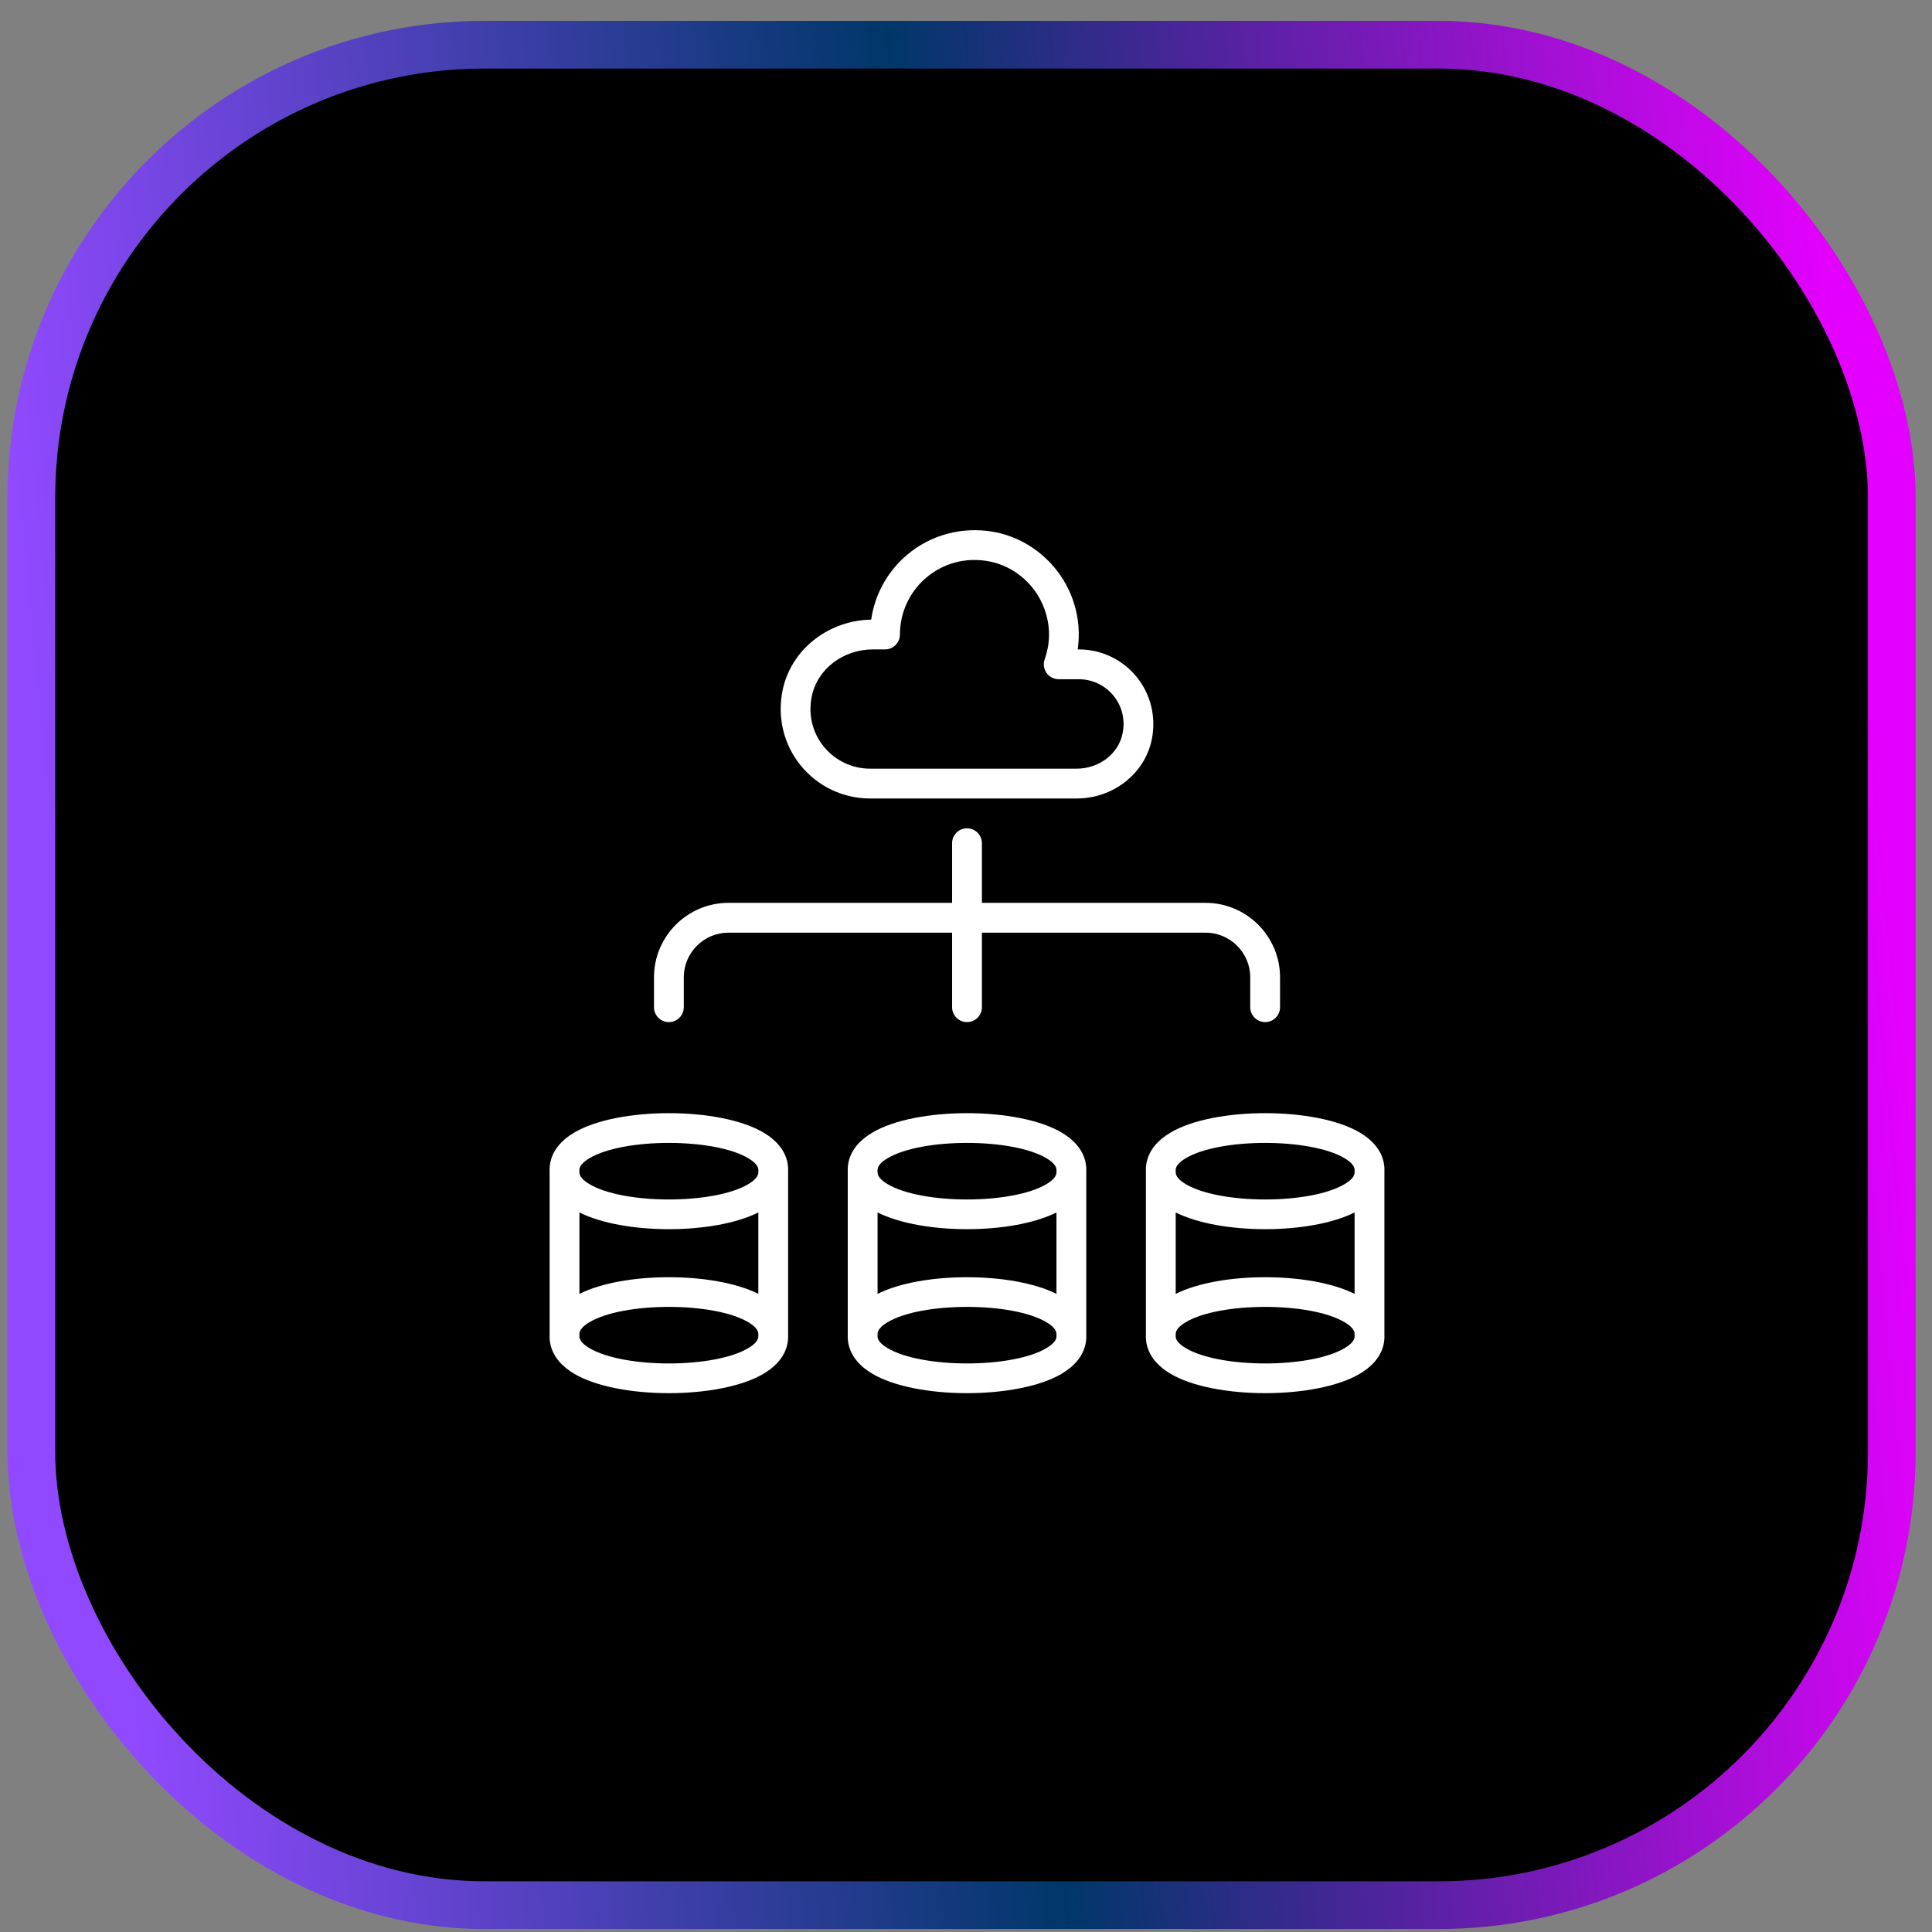
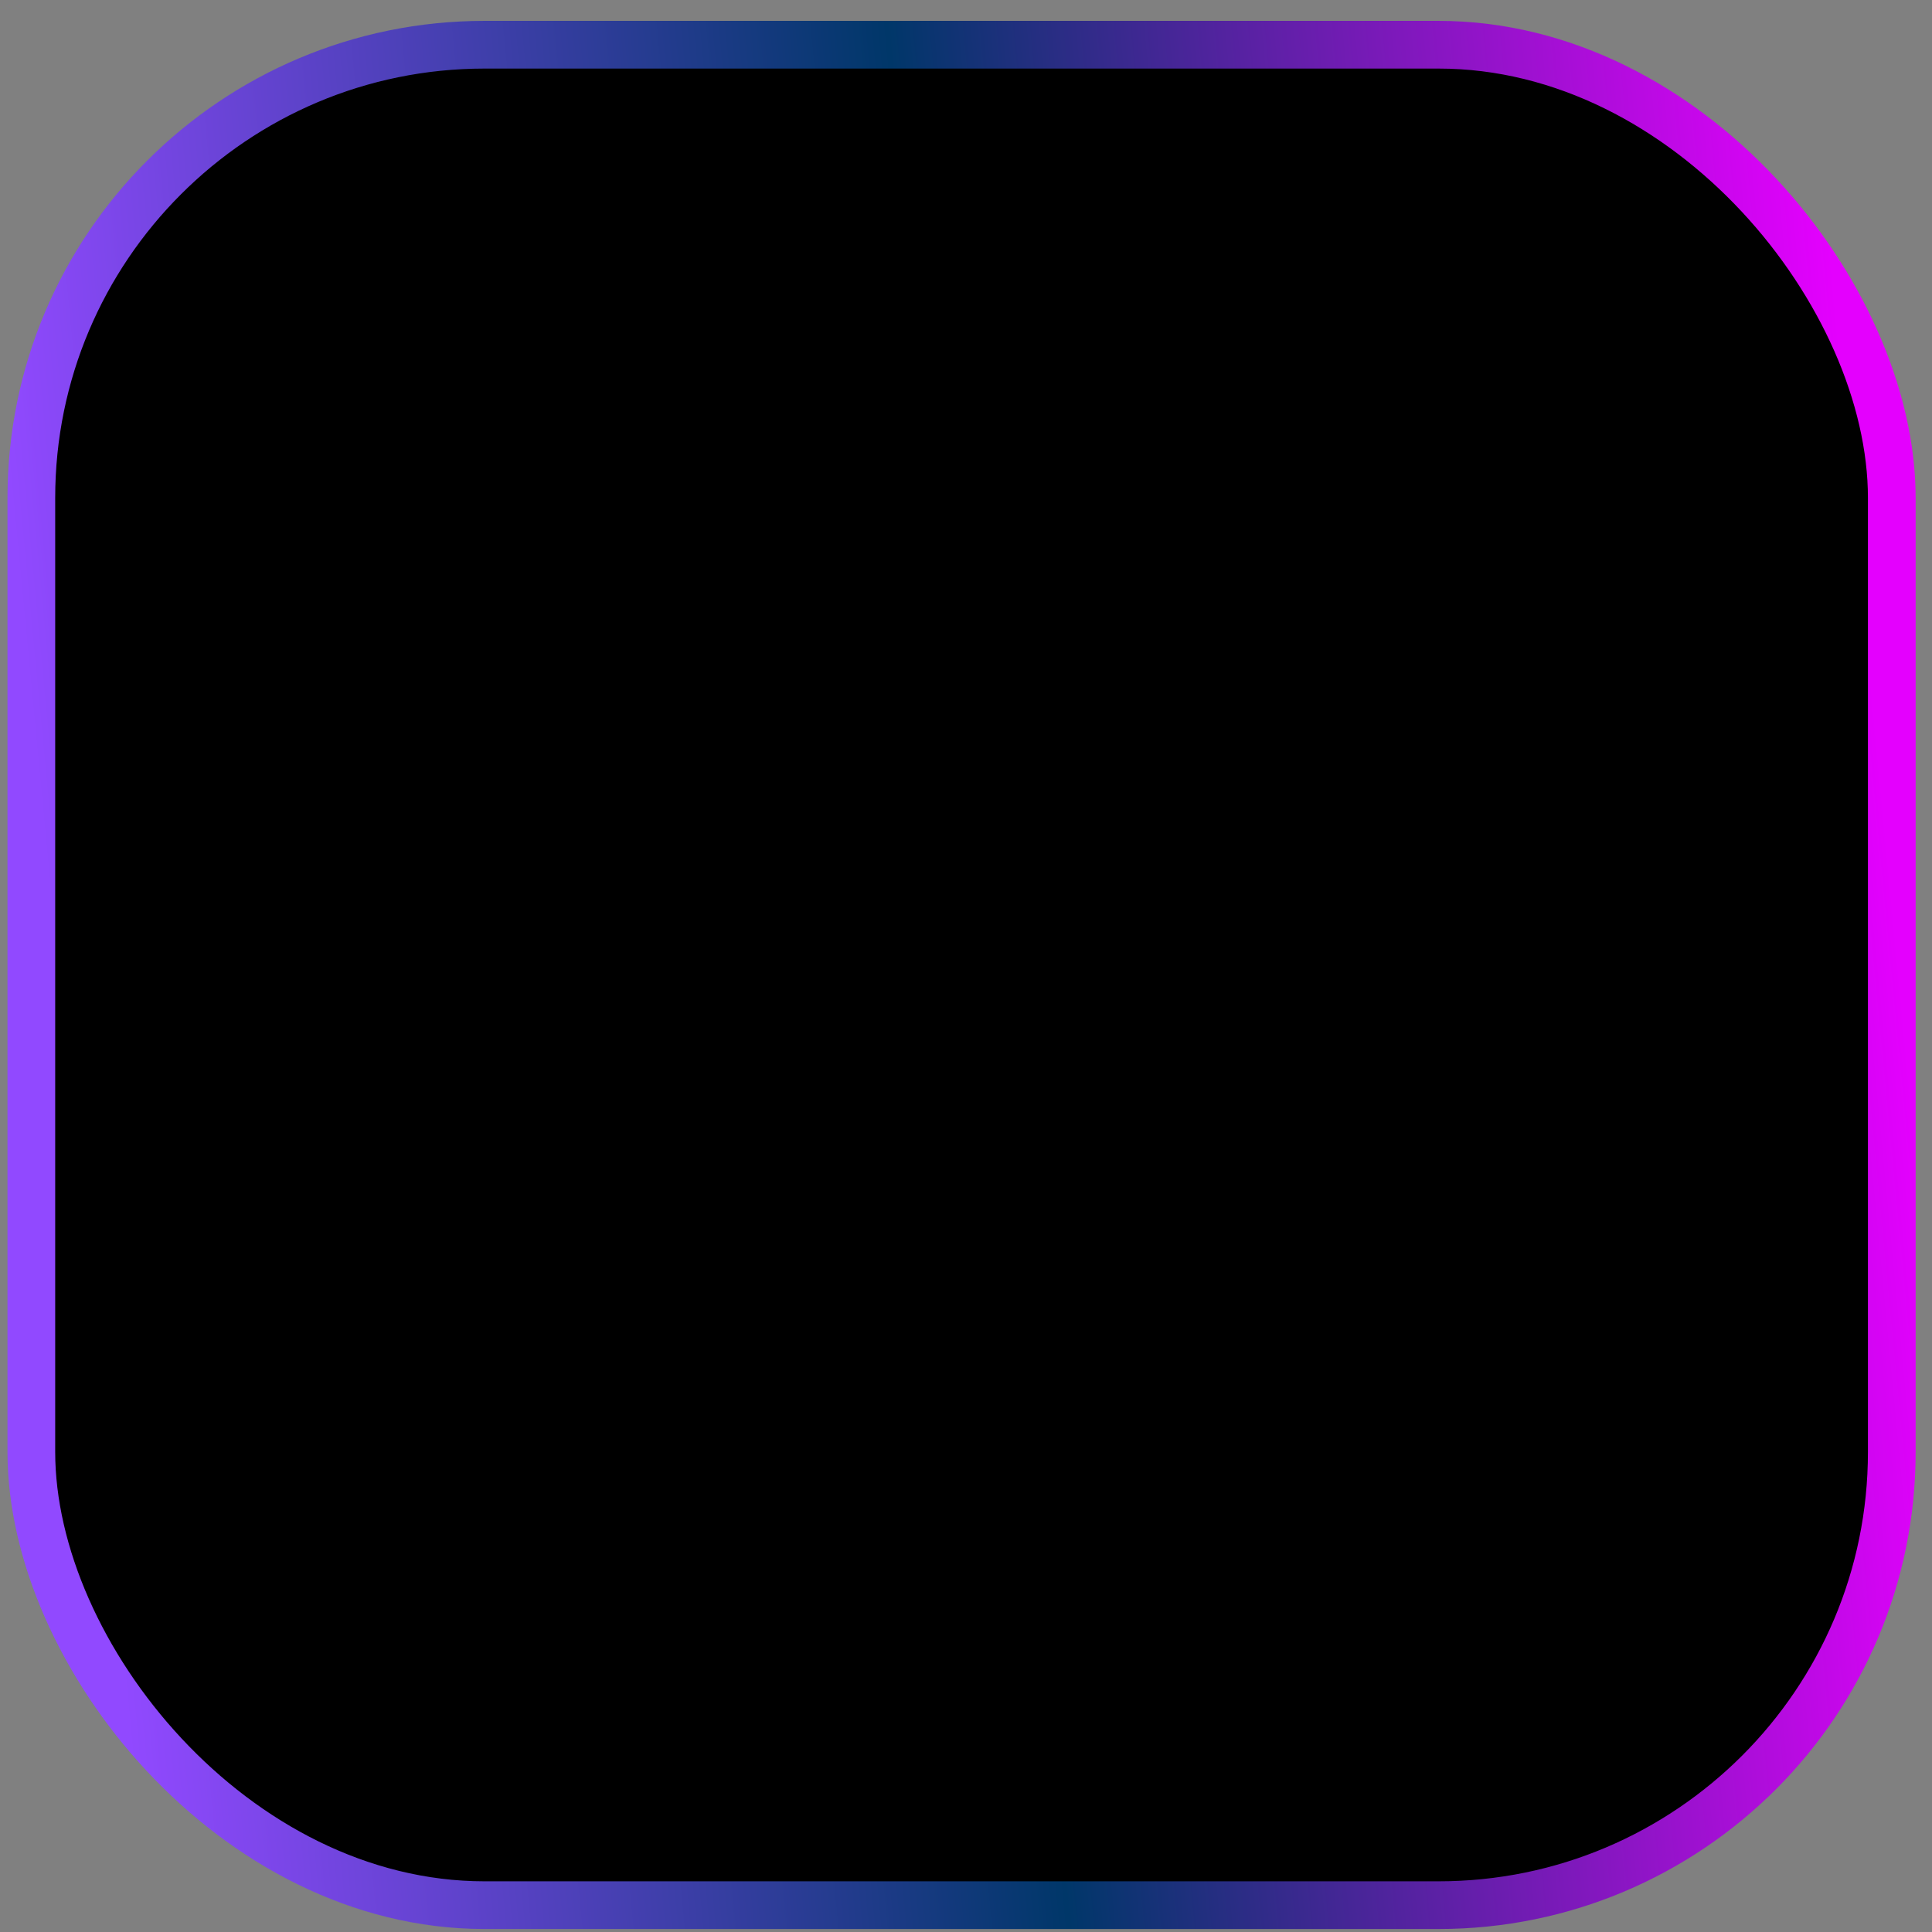
<svg xmlns="http://www.w3.org/2000/svg" width="81" height="81" viewBox="0 0 81 81" fill="none">
  <rect x="0" y="0" width="81" height="81" fill="#808080" stroke="none" />
  <rect x="1.314" y="1.875" width="78" height="78" rx="19" fill="black" stroke="url(#paint0_linear_6286_1598)" stroke-width="2" />
-   <path d="M27.418 42.227V40.977C27.418 39.254 28.82 37.852 30.543 37.852H39.917V35.352C39.917 35.007 40.197 34.727 40.542 34.727C40.888 34.727 41.167 35.007 41.167 35.352V37.852H50.542C52.266 37.852 53.667 39.254 53.667 40.977V42.227C53.667 42.572 53.388 42.852 53.042 42.852C52.697 42.852 52.417 42.572 52.417 42.227V40.977C52.417 39.943 51.577 39.102 50.542 39.102H41.167V42.227C41.167 42.572 40.888 42.852 40.542 42.852C40.197 42.852 39.917 42.572 39.917 42.227V39.102H30.543C29.509 39.102 28.668 39.943 28.668 40.977V42.227C28.668 42.572 28.388 42.852 28.043 42.852C27.697 42.852 27.418 42.572 27.418 42.227ZM33.042 49.13V55.95C33.042 55.959 33.044 55.968 33.043 55.977C33.058 56.431 32.889 57.067 32.026 57.586C31.114 58.135 29.578 58.409 28.043 58.409C26.506 58.409 24.97 58.135 24.058 57.586C23.196 57.066 23.027 56.431 23.042 55.977C23.042 55.968 23.043 55.958 23.043 55.949V49.13C23.043 49.121 23.042 49.111 23.042 49.102C23.027 48.648 23.196 48.012 24.058 47.494C25.883 46.395 30.203 46.395 32.028 47.494C32.889 48.013 33.058 48.648 33.043 49.102C33.044 49.111 33.042 49.121 33.042 49.13ZM24.293 54.246C26.147 53.315 29.937 53.315 31.793 54.246V50.833C30.866 51.298 29.457 51.534 28.043 51.534C26.628 51.534 25.22 51.299 24.293 50.833V54.246ZM24.291 49.068C24.292 49.079 24.291 49.091 24.291 49.102H24.293V49.143C24.288 49.305 24.425 49.472 24.703 49.64C26.138 50.504 29.946 50.505 31.382 49.64C31.66 49.472 31.797 49.306 31.793 49.144V49.102H31.794C31.794 49.091 31.793 49.079 31.794 49.068C31.802 48.904 31.664 48.734 31.382 48.565C30.665 48.133 29.354 47.917 28.043 47.917C26.732 47.917 25.421 48.132 24.703 48.565C24.421 48.734 24.283 48.904 24.291 49.068ZM31.794 56.011C31.793 56 31.794 55.989 31.794 55.977H31.793V55.936C31.797 55.774 31.66 55.607 31.382 55.44C30.665 55.008 29.354 54.792 28.043 54.792C26.732 54.792 25.421 55.007 24.703 55.44C24.425 55.607 24.288 55.774 24.293 55.935V55.977H24.291C24.291 55.989 24.292 56 24.291 56.011C24.283 56.176 24.421 56.345 24.703 56.515C26.138 57.379 29.946 57.38 31.382 56.515C31.664 56.345 31.802 56.176 31.794 56.011ZM45.542 49.13V55.95C45.542 55.959 45.544 55.968 45.543 55.977C45.558 56.431 45.389 57.067 44.526 57.586C43.614 58.135 42.078 58.409 40.542 58.409C39.006 58.409 37.47 58.135 36.558 57.586C35.696 57.066 35.527 56.431 35.542 55.977C35.542 55.968 35.543 55.958 35.542 55.949V49.13C35.543 49.121 35.542 49.111 35.542 49.102C35.527 48.648 35.696 48.012 36.558 47.494C38.383 46.395 42.703 46.395 44.528 47.494C45.389 48.013 45.558 48.648 45.543 49.102C45.544 49.111 45.542 49.121 45.542 49.13ZM36.792 54.246C38.647 53.315 42.437 53.315 44.292 54.246V50.833C43.365 51.298 41.957 51.534 40.542 51.534C39.128 51.534 37.72 51.299 36.792 50.833V54.246ZM36.791 49.068C36.792 49.079 36.791 49.091 36.791 49.102H36.792V49.143C36.788 49.305 36.925 49.472 37.203 49.64C38.638 50.504 42.446 50.505 43.882 49.64C44.16 49.472 44.297 49.306 44.292 49.144V49.102H44.294C44.294 49.091 44.293 49.079 44.294 49.068C44.302 48.904 44.164 48.734 43.882 48.565C43.165 48.133 41.854 47.917 40.542 47.917C39.231 47.917 37.921 48.132 37.203 48.565C36.921 48.734 36.783 48.904 36.791 49.068ZM44.294 56.011C44.293 56 44.294 55.989 44.294 55.977H44.292V55.936C44.297 55.774 44.16 55.607 43.882 55.44C43.165 55.008 41.854 54.792 40.542 54.792C39.231 54.792 37.921 55.007 37.203 55.44C36.925 55.607 36.788 55.774 36.792 55.935V55.977H36.791C36.791 55.989 36.792 56 36.791 56.011C36.783 56.176 36.921 56.345 37.203 56.515C38.638 57.379 42.446 57.38 43.882 56.515C44.164 56.345 44.302 56.176 44.294 56.011ZM58.042 55.95C58.042 55.959 58.044 55.968 58.043 55.977C58.058 56.431 57.889 57.067 57.026 57.586C56.114 58.135 54.578 58.409 53.042 58.409C51.506 58.409 49.97 58.135 49.058 57.586C48.196 57.066 48.027 56.431 48.042 55.977C48.042 55.968 48.043 55.958 48.042 55.949V49.13C48.043 49.121 48.042 49.111 48.042 49.102C48.027 48.648 48.196 48.012 49.058 47.494C50.883 46.395 55.203 46.395 57.028 47.494C57.889 48.013 58.058 48.648 58.043 49.102C58.044 49.111 58.042 49.121 58.042 49.13V55.95ZM49.292 54.246C51.147 53.315 54.937 53.315 56.792 54.246V50.833C55.865 51.298 54.457 51.534 53.042 51.534C51.628 51.534 50.22 51.299 49.292 50.833V54.246ZM49.291 49.068C49.292 49.079 49.291 49.091 49.291 49.102H49.292V49.143C49.288 49.305 49.425 49.472 49.703 49.64C51.138 50.504 54.946 50.505 56.382 49.64C56.66 49.472 56.797 49.306 56.792 49.144V49.102H56.794C56.794 49.091 56.793 49.079 56.794 49.068C56.802 48.904 56.664 48.734 56.382 48.565C55.665 48.133 54.354 47.917 53.042 47.917C51.731 47.917 50.421 48.132 49.703 48.565C49.421 48.734 49.283 48.904 49.291 49.068ZM56.794 56.011C56.793 56 56.794 55.989 56.794 55.977H56.792V55.936C56.797 55.774 56.66 55.607 56.382 55.44C55.665 55.008 54.354 54.792 53.042 54.792C51.731 54.792 50.421 55.007 49.703 55.44C49.425 55.607 49.288 55.774 49.292 55.935V55.977H49.291C49.291 55.989 49.292 56 49.291 56.011C49.283 56.176 49.421 56.345 49.703 56.515C51.138 57.379 54.946 57.38 56.382 56.515C56.664 56.345 56.802 56.176 56.794 56.011ZM33.578 32.103C32.862 31.23 32.582 30.084 32.807 28.959C33.148 27.254 34.705 26.011 36.525 25.978C36.676 24.921 37.21 23.951 38.041 23.252C39.032 22.419 40.34 22.071 41.637 22.295C43.232 22.573 44.569 23.767 45.041 25.336C45.228 25.957 45.275 26.599 45.183 27.227H45.23C46.17 27.227 47.051 27.644 47.648 28.372C48.244 29.1 48.478 30.055 48.291 30.992C48.003 32.432 46.676 33.477 45.136 33.477H36.48C35.352 33.477 34.294 32.976 33.578 32.103ZM34.545 31.311C35.023 31.893 35.728 32.227 36.48 32.227H45.136C46.082 32.227 46.894 31.605 47.065 30.747C47.181 30.17 47.044 29.608 46.681 29.164C46.323 28.728 45.794 28.477 45.23 28.477H44.387C44.184 28.477 43.994 28.379 43.877 28.213C43.76 28.047 43.73 27.835 43.798 27.643C44.025 27.003 44.041 26.348 43.844 25.696C43.507 24.576 42.556 23.724 41.422 23.527C40.483 23.364 39.564 23.605 38.845 24.209C38.136 24.805 37.73 25.677 37.73 26.602C37.73 26.947 37.45 27.227 37.105 27.227H36.598C35.34 27.227 34.262 28.058 34.032 29.204C33.879 29.972 34.061 30.72 34.545 31.311Z" fill="white" />
  <defs>
    <linearGradient id="paint0_linear_6286_1598" x1="77.457" y1="17.875" x2="0.857" y2="25.188" gradientUnits="userSpaceOnUse">
      <stop stop-color="#E400FE" />
      <stop offset="0.5" stop-color="#003769" />
      <stop offset="1" stop-color="#9149FF" />
    </linearGradient>
  </defs>
</svg>